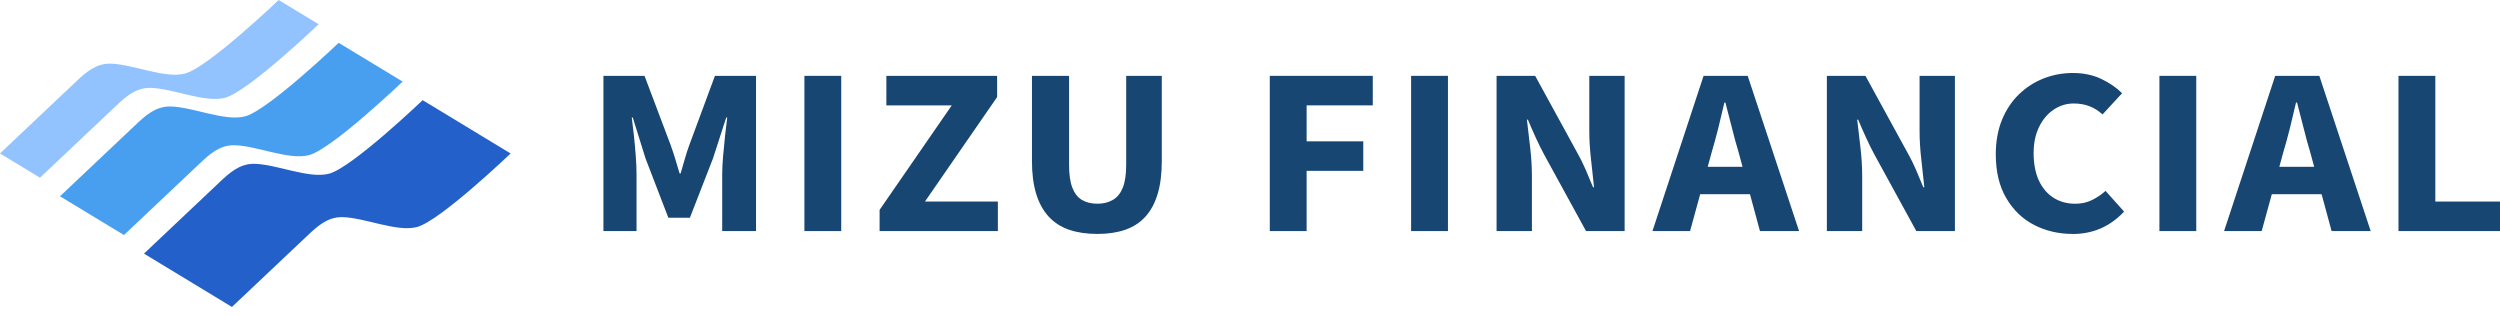
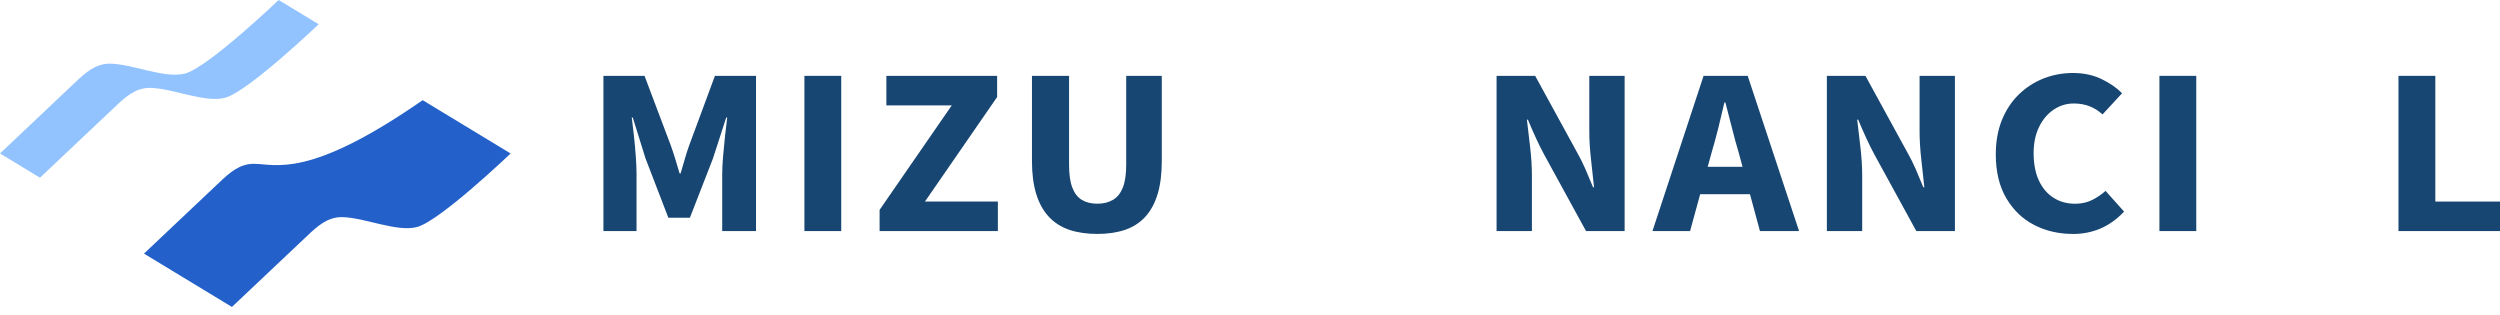
<svg xmlns="http://www.w3.org/2000/svg" width="246" height="31" viewBox="0 0 246 31" fill="none">
-   <path d="M12.198 23.129C14.67 20.794 17.143 18.456 19.616 16.121C20.583 15.206 21.596 14.273 23.033 14.291C25.224 14.316 28.428 15.798 30.423 15.261C32.69 14.65 39.62 8.029 39.62 8.029L33.325 4.213C33.325 4.213 26.395 10.835 24.128 11.446C22.134 11.983 18.929 10.501 16.738 10.476C15.302 10.46 14.288 11.391 13.321 12.306C10.848 14.641 8.376 16.979 5.903 19.314L12.198 23.129Z" fill="#489FF0" />
  <path d="M3.934 17.486C6.407 15.151 8.879 12.813 11.352 10.478C12.319 9.563 13.332 8.63 14.769 8.648C16.96 8.673 20.165 10.155 22.159 9.618C24.426 9.007 31.356 2.386 31.356 2.386L27.42 0C27.42 0 20.489 6.622 18.223 7.232C16.228 7.77 13.024 6.288 10.832 6.263C9.396 6.247 8.383 7.177 7.415 8.092C4.945 10.43 2.473 12.765 0 15.101L3.934 17.486Z" fill="#92C3FF" />
-   <path d="M22.822 30.203C25.295 27.868 27.767 25.531 30.24 23.195C31.207 22.28 32.221 21.347 33.657 21.366C35.848 21.391 39.053 22.873 41.047 22.335C43.314 21.725 50.244 15.103 50.244 15.103L41.589 9.856C41.589 9.856 34.659 16.478 32.392 17.088C30.398 17.626 27.193 16.144 25.002 16.119C23.566 16.102 22.552 17.033 21.585 17.948C19.112 20.284 16.64 22.621 14.167 24.956L22.822 30.203Z" fill="#2360C9" />
+   <path d="M22.822 30.203C25.295 27.868 27.767 25.531 30.24 23.195C31.207 22.28 32.221 21.347 33.657 21.366C35.848 21.391 39.053 22.873 41.047 22.335C43.314 21.725 50.244 15.103 50.244 15.103L41.589 9.856C30.398 17.626 27.193 16.144 25.002 16.119C23.566 16.102 22.552 17.033 21.585 17.948C19.112 20.284 16.64 22.621 14.167 24.956L22.822 30.203Z" fill="#2360C9" />
  <path d="M59.377 22.738V7.463H63.421L65.985 14.257C66.15 14.709 66.301 15.167 66.441 15.627C66.58 16.086 66.724 16.567 66.873 17.068H66.971C67.12 16.569 67.259 16.089 67.39 15.627C67.52 15.167 67.669 14.709 67.834 14.257L70.35 7.463H74.393V22.738H71.065V17.139C71.065 16.64 71.093 16.05 71.152 15.37C71.21 14.691 71.276 14.012 71.349 13.332C71.422 12.653 71.493 12.063 71.559 11.564H71.461L70.155 15.595L67.886 21.427H65.766L63.522 15.595L62.264 11.564H62.166C62.232 12.065 62.301 12.653 62.376 13.332C62.449 14.012 62.511 14.691 62.561 15.37C62.612 16.05 62.635 16.64 62.635 17.139V22.738H59.38H59.377Z" fill="#174672" />
  <path d="M79.153 22.738V7.463H82.778V22.738H79.153Z" fill="#174672" />
  <path d="M86.552 22.738V20.652L93.654 10.368H87.218V7.463H98.117V9.549L91.015 19.833H98.19V22.738H86.55H86.552Z" fill="#174672" />
  <path d="M107.982 23.019C106.93 23.019 106.006 22.882 105.207 22.61C104.409 22.338 103.741 21.908 103.197 21.322C102.655 20.736 102.243 19.991 101.964 19.085C101.685 18.179 101.545 17.102 101.545 15.853V7.466H105.196V16.203C105.196 17.157 105.303 17.91 105.516 18.463C105.729 19.017 106.042 19.419 106.454 19.668C106.866 19.918 107.373 20.044 107.982 20.044C108.59 20.044 109.082 19.918 109.51 19.668C109.937 19.419 110.262 19.017 110.484 18.463C110.706 17.91 110.818 17.155 110.818 16.203V7.466H114.32V15.853C114.32 17.102 114.185 18.182 113.913 19.085C113.64 19.991 113.238 20.736 112.705 21.322C112.17 21.908 111.509 22.338 110.72 22.61C109.931 22.882 109.018 23.019 107.982 23.019Z" fill="#174672" />
-   <path d="M124.947 22.738V7.463H135.081V10.368H128.572V13.907H134.146V16.811H128.572V22.738H124.947Z" fill="#174672" />
-   <path d="M138.853 22.738V7.463H142.478V22.738H138.853Z" fill="#174672" />
  <path d="M147.263 22.738V7.463H151.06L155.177 14.984C155.472 15.498 155.749 16.05 156.003 16.635C156.257 17.221 156.509 17.818 156.756 18.428H156.854C156.772 17.601 156.673 16.695 156.559 15.711C156.445 14.728 156.387 13.783 156.387 12.877V7.466H159.864V22.74H156.067L151.95 15.22C151.671 14.705 151.394 14.149 151.124 13.557C150.852 12.964 150.594 12.37 150.347 11.777H150.248C150.347 12.621 150.454 13.531 150.569 14.506C150.683 15.482 150.74 16.423 150.74 17.328V22.74H147.263V22.738Z" fill="#174672" />
  <path d="M162.602 22.738L167.632 7.463H171.973L177.028 22.738H173.18L171.085 15.007C170.854 14.243 170.632 13.429 170.42 12.571C170.205 11.713 169.992 10.885 169.779 10.087H169.681C169.5 10.883 169.303 11.711 169.088 12.571C168.873 13.431 168.652 14.243 168.423 15.007L166.303 22.738H162.604H162.602ZM165.905 19.108V16.413H173.647V19.108H165.905Z" fill="#174672" />
  <path d="M179.763 22.738V7.463H183.56L187.677 14.984C187.972 15.498 188.249 16.05 188.503 16.635C188.757 17.221 189.008 17.818 189.255 18.428H189.354C189.271 17.601 189.173 16.695 189.059 15.711C188.944 14.728 188.887 13.783 188.887 12.877V7.466H192.364V22.74H188.567L184.45 15.22C184.171 14.705 183.894 14.149 183.624 13.557C183.352 12.964 183.093 12.37 182.846 11.777H182.748C182.846 12.621 182.954 13.531 183.068 14.506C183.183 15.482 183.24 16.423 183.24 17.328V22.74H179.763V22.738Z" fill="#174672" />
  <path d="M203.956 23.019C202.574 23.019 201.314 22.726 200.17 22.141C199.027 21.555 198.112 20.677 197.421 19.506C196.73 18.335 196.385 16.898 196.385 15.194C196.385 13.93 196.586 12.802 196.989 11.809C197.391 10.817 197.947 9.979 198.654 9.291C199.361 8.605 200.17 8.081 201.083 7.722C201.995 7.363 202.961 7.182 203.981 7.182C205.001 7.182 205.946 7.377 206.767 7.768C207.588 8.159 208.272 8.628 208.814 9.174L206.89 11.26C206.494 10.901 206.069 10.631 205.607 10.453C205.147 10.274 204.628 10.183 204.054 10.183C203.347 10.183 202.693 10.382 202.094 10.78C201.495 11.178 201.012 11.745 200.651 12.479C200.289 13.214 200.108 14.081 200.108 15.08C200.108 16.08 200.28 17.022 200.625 17.763C200.971 18.504 201.451 19.071 202.069 19.462C202.686 19.854 203.395 20.048 204.203 20.048C204.827 20.048 205.385 19.922 205.879 19.673C206.373 19.424 206.808 19.126 207.185 18.783L209.01 20.821C208.32 21.555 207.556 22.107 206.716 22.473C205.877 22.838 204.957 23.024 203.956 23.024V23.019Z" fill="#174672" />
  <path d="M212.487 22.738V7.463H216.112V22.738H212.487Z" fill="#174672" />
-   <path d="M218.85 22.738L223.88 7.463H228.221L233.276 22.738H229.429L227.334 15.007C227.103 14.243 226.881 13.429 226.668 12.571C226.453 11.713 226.24 10.885 226.028 10.087H225.929C225.748 10.883 225.552 11.711 225.337 12.571C225.122 13.431 224.9 14.243 224.671 15.007L222.551 22.738H218.852H218.85ZM222.153 19.108V16.413H229.895V19.108H222.153Z" fill="#174672" />
  <path d="M236.011 22.738V7.463H239.637V19.833H246V22.738H236.014H236.011Z" fill="#174672" />
</svg>